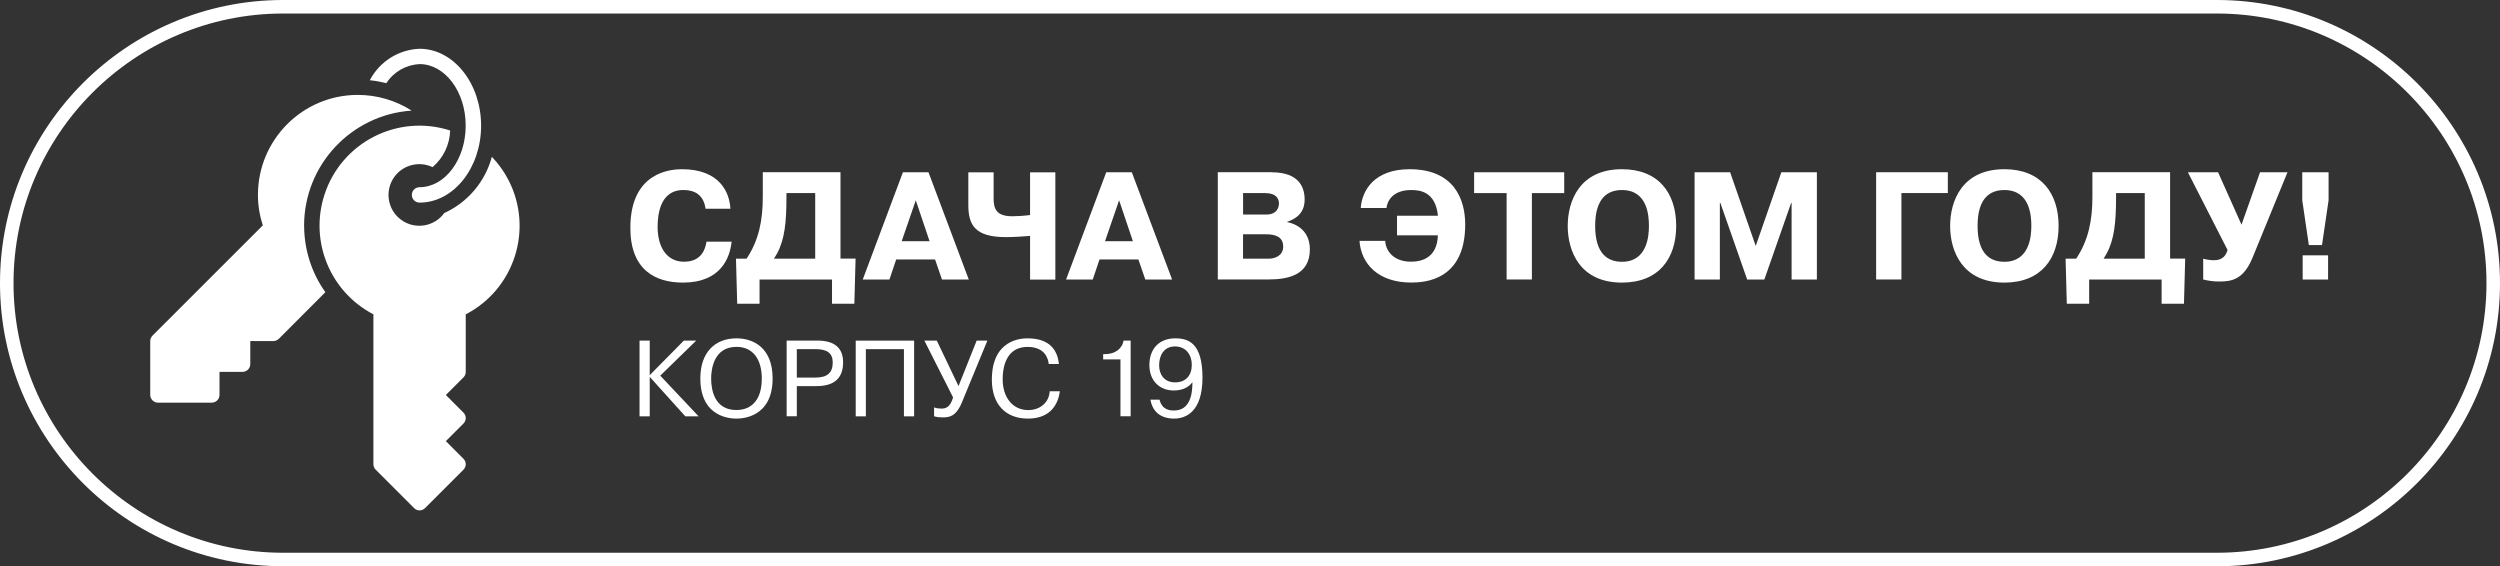
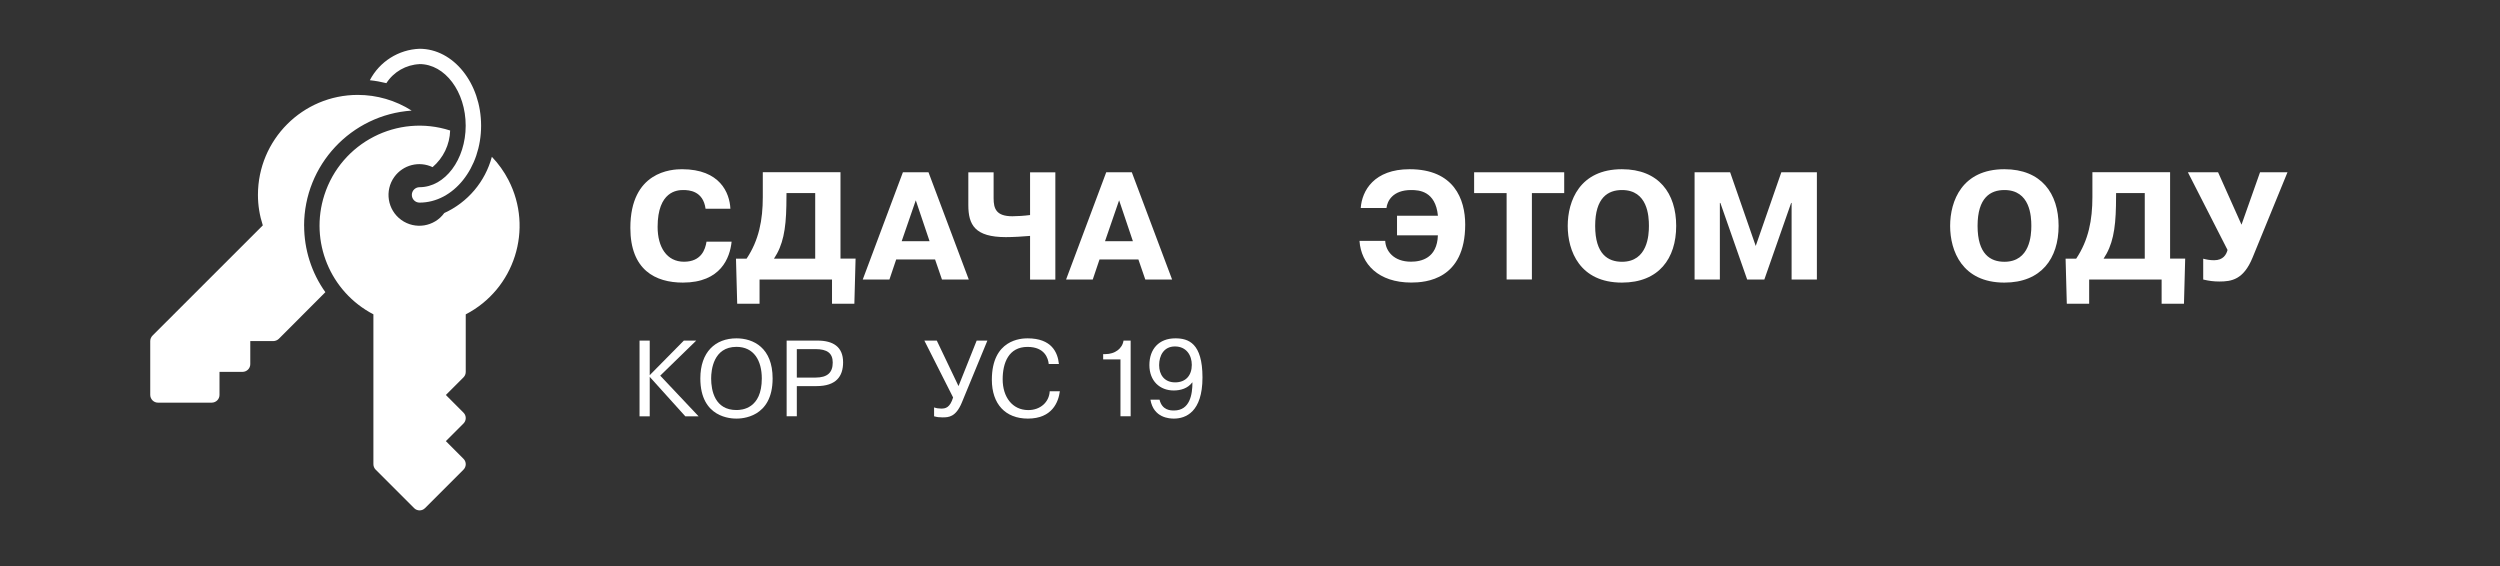
<svg xmlns="http://www.w3.org/2000/svg" id="Layer_2" data-name="Layer 2" viewBox="0 0 554.77 125.65">
  <rect x="0" y="0" width="554.77" height="125.65" fill="#333333" stroke="none" />
  <defs>
    <style> .cls-1 { fill: #fff; } </style>
  </defs>
  <g id="Layer_1-2" data-name="Layer 1">
    <g>
      <path class="cls-1" d="M151.74,75.58h2.76l-7.99,7.78,8.52,9.03h-2.95l-7.9-8.76v8.76h-2.26v-16.8h2.26v7.66l7.56-7.66Z" />
      <path class="cls-1" d="M163.43,75.08c3.72,0,8.02,2.06,8.02,8.9,0,8.79-6.98,8.91-8.02,8.91-1.1,0-8.02-.12-8.02-8.91,0-5.88,3.34-8.9,8.02-8.9Zm0,15.91c1.15,0,5.62-.24,5.62-7.01,0-3.96-1.75-7.01-5.62-7.01-5.14,0-5.62,5.18-5.62,7.01,0,2.71,.82,7.01,5.62,7.01Z" />
      <path class="cls-1" d="M181.4,75.58c3.43,0,5.69,1.34,5.69,4.82,0,3.14-1.56,5.28-5.9,5.28h-4.37v6.7h-2.26v-16.8h6.84Zm-4.58,8.21h4.13c2.69,0,3.84-1.13,3.84-3.34,0-2.09-1.25-2.98-3.84-2.98h-4.13v6.31Z" />
-       <path class="cls-1" d="M192.15,92.39h-2.26v-16.8h12.96v16.8h-2.26v-14.91h-8.45v14.91Z" />
      <path class="cls-1" d="M216.73,75.58h2.38l-5.69,13.8c-1.34,3.19-2.93,3.24-4.27,3.24-.74,0-1.18-.05-1.87-.24v-1.97c.55,.19,1.03,.26,1.58,.26,.94,0,1.94-.17,2.64-2.47l-6.38-12.62h2.76l4.82,10.1,4.03-10.1Z" />
      <path class="cls-1" d="M235.19,86.82c-.31,2.4-1.7,6.07-7.1,6.07-4.99,0-7.99-3.24-7.99-8.62,0-8.93,6.5-9.19,7.92-9.19,5.35,0,6.7,3.12,6.96,5.69h-2.26c-.12-1.22-.86-3.79-4.7-3.79-4.2,0-5.52,3.55-5.52,7.2,0,3.91,2.14,6.82,5.69,6.82,2.69,0,4.63-1.78,4.75-4.18h2.26Z" />
      <path class="cls-1" d="M244.81,78.58h.5c2.04,0,3.74-1.18,4.01-3h1.58v16.8h-2.26v-12.62h-3.84v-1.18Z" />
      <path class="cls-1" d="M257.31,88.69c.58,2.4,2.5,2.4,3.22,2.4,3.53,0,4.08-3.58,4.08-6.22h-.05c-.98,1.32-2.57,1.78-4.1,1.78-3.07,0-5.4-2.09-5.4-5.64s2.11-5.93,5.76-5.93c2.88,0,6.02,1.03,6.02,8.69s-3.72,9.12-6.34,9.12c-.94,0-4.51-.12-5.21-4.2h2.02Zm3.41-11.81c-2.47,0-3.5,2.04-3.5,4.15s1.15,3.82,3.55,3.82,3.7-1.58,3.7-3.89c0-2.09-1.18-4.08-3.74-4.08Z" />
    </g>
    <g>
      <path class="cls-1" d="M162.35,53.63c-.37,3.57-2.38,9.08-10.81,9.08-6.09,0-11.66-2.79-11.66-12.14,0-12.54,9.15-13.02,11.46-13.02,8.46,0,10.57,5.27,10.74,8.77h-5.51c-.54-3.98-3.67-4.15-4.96-4.15s-5.68,.24-5.68,8.19c0,4.49,2.04,7.72,5.85,7.72s4.73-2.69,5-4.45h5.58Z" />
      <path class="cls-1" d="M189.86,57.4l-.27,10h-4.96v-5.37h-16.08v5.37h-4.96l-.27-10h2.35c2.75-4.11,3.6-8.6,3.6-13.67v-5.51h17.24v19.17h3.37Zm-15.33-14.55l-.03,2.82c-.1,5.3-.75,8.74-2.75,11.73h9.15v-14.55h-6.36Z" />
      <path class="cls-1" d="M206.04,38.23l8.94,23.8h-5.95l-1.53-4.45h-8.63l-1.5,4.45h-5.92l8.91-23.8h5.68Zm.24,15.3l-3.06-9.08-3.13,9.08h6.19Z" />
      <path class="cls-1" d="M220.49,38.23v5.75c0,2.35,.58,4.01,4.18,4.01,1.05,0,2.65-.1,3.91-.27v-9.48h5.61v23.8h-5.61v-9.69c-1.53,.14-3.77,.27-5.37,.27-6.87,0-8.33-2.72-8.33-7.11v-7.27h5.61Z" />
      <path class="cls-1" d="M251.16,38.23l8.94,23.8h-5.95l-1.53-4.45h-8.63l-1.5,4.45h-5.92l8.91-23.8h5.68Zm.24,15.3l-3.06-9.08-3.13,9.08h6.19Z" />
-       <path class="cls-1" d="M282.17,38.23c6.22,0,7.34,3.47,7.34,6.05,0,2.75-1.6,4.18-3.91,4.96v.03c1.84,.37,5.07,1.73,5.07,6.08,0,5.71-4.9,6.66-9.11,6.66h-11.32v-23.8h11.93Zm-6.32,9.38h5.17c2.28,0,2.79-1.53,2.79-2.45,0-.99-.54-2.31-3.03-2.31h-4.93v4.76Zm0,9.79h5.81c.99,0,3.09-.51,3.09-2.69s-1.77-2.72-3.81-2.72h-5.1v5.41Z" />
      <path class="cls-1" d="M310.01,52.23v-4.35h9.08c-.54-5.51-4.22-5.71-5.95-5.71-4.08,0-5.3,2.45-5.47,3.98h-5.71c.27-3.84,2.96-8.6,10.84-8.6,9.86,0,12.34,6.66,12.34,12.27,0,12.24-8.74,12.88-11.97,12.88-7.27,0-11.12-4.08-11.49-9.25h5.71c.1,2.24,1.87,4.62,5.71,4.62,2.31,0,5.81-.78,5.98-5.85h-9.08Z" />
      <path class="cls-1" d="M327.12,42.85v-4.62h19.99v4.62h-7.17v19.17h-5.61v-19.17h-7.21Z" />
      <path class="cls-1" d="M347.89,50.13c0-5.54,2.65-12.58,12.03-12.58,8.19,0,12.04,5.37,12.04,12.58s-3.84,12.58-12.04,12.58c-9.38,0-12.03-7.04-12.03-12.58Zm18.02,0c0-2.18-.27-7.96-5.98-7.96-3.09,0-5.95,1.67-5.95,7.96s2.86,7.96,5.95,7.96c5.71,0,5.98-5.95,5.98-7.96Z" />
      <path class="cls-1" d="M381.75,45.03h-.1v17h-5.61v-23.8h7.89l5.68,16.35,5.68-16.35h7.89v23.8h-5.61v-17h-.1l-5.95,17h-3.81l-5.95-17Z" />
-       <path class="cls-1" d="M421.94,62.02h-5.61v-23.8h15.91v4.62h-10.3v19.17Z" />
      <path class="cls-1" d="M432.75,50.13c0-5.54,2.65-12.58,12.04-12.58,8.19,0,12.03,5.37,12.03,12.58s-3.84,12.58-12.03,12.58c-9.38,0-12.04-7.04-12.04-12.58Zm18.02,0c0-2.18-.27-7.96-5.98-7.96-3.09,0-5.95,1.67-5.95,7.96s2.86,7.96,5.95,7.96c5.71,0,5.98-5.95,5.98-7.96Z" />
      <path class="cls-1" d="M484.91,57.4l-.27,10h-4.96v-5.37h-16.08v5.37h-4.96l-.27-10h2.35c2.75-4.11,3.6-8.6,3.6-13.67v-5.51h17.24v19.17h3.37Zm-15.33-14.55l-.03,2.82c-.1,5.3-.75,8.74-2.75,11.73h9.14v-14.55h-6.36Z" />
      <path class="cls-1" d="M501.53,38.23h6.08l-7.75,18.94c-2.01,4.9-4.66,5.3-7.38,5.3-1.26,0-2.31-.14-3.57-.44v-4.62c.65,.17,1.43,.34,2.41,.34,2.04,0,2.72-1.26,2.99-2.28l-8.8-17.24h6.7l5.2,11.63,4.11-11.63Z" />
-       <path class="cls-1" d="M516.73,38.23v6.22l-1.46,9.93h-2.92l-1.46-9.93v-6.22h5.85Zm-5.75,18.43h5.64v5.37h-5.64v-5.37Z" />
    </g>
    <g id="_02-Door_Key" data-name=" 02-Door Key">
      <path class="cls-1" d="M67.49,50.07c0,5.29,1.64,10.46,4.71,14.77l-10.33,10.35c-.33,.31-.76,.49-1.21,.5h-5.12v5.12c0,.94-.77,1.7-1.71,1.71h-5.12v5.12c0,.94-.77,1.7-1.71,1.71h-11.95c-.94,0-1.7-.77-1.71-1.71v-11.95c0-.45,.18-.89,.5-1.21l24.48-24.47c-.71-2.18-1.08-4.46-1.08-6.76,0-12.25,9.92-22.19,22.16-22.19,4.23,0,8.38,1.21,11.95,3.48-13.43,.92-23.86,12.08-23.87,25.54Zm41.66-15.28c-1.48,5.53-5.35,10.11-10.56,12.48-2.22,3.06-6.49,3.74-9.55,1.53-3.06-2.22-3.74-6.49-1.53-9.55,1.94-2.67,5.5-3.58,8.48-2.16,2.39-2.04,3.81-4.99,3.9-8.13-11.66-3.76-24.16,2.65-27.91,14.31-3.32,10.3,1.28,21.49,10.88,26.48v33.26c0,.45,.18,.89,.5,1.21l8.54,8.54c.67,.67,1.75,.67,2.41,0h0s8.54-8.54,8.54-8.54c.67-.67,.67-1.75,0-2.41h0s-3.91-3.92-3.91-3.92l3.91-3.91c.67-.67,.67-1.75,0-2.41h0s-3.91-3.92-3.91-3.92l3.91-3.91c.32-.32,.5-.75,.5-1.21v-12.77c10.85-5.62,15.09-18.98,9.47-29.83-.97-1.87-2.2-3.6-3.66-5.12Zm-16.05-20.57c5.65,0,10.24,6.13,10.24,13.66s-4.59,13.66-10.24,13.66c-.94,0-1.71,.76-1.71,1.71s.76,1.71,1.71,1.71c7.53,0,13.66-7.66,13.66-17.07s-6.13-17.07-13.66-17.07c-4.66,.18-8.87,2.84-11.03,6.98,1.24,.13,2.46,.35,3.67,.65,1.62-2.52,4.37-4.09,7.36-4.22Z" />
    </g>
-     <path class="cls-1" d="M491.94,125.65H62.83C28.18,125.65,0,97.47,0,62.83S28.18,0,62.83,0H491.94c34.64,0,62.83,28.18,62.83,62.83s-28.18,62.83-62.83,62.83ZM62.83,3C29.84,3,3,29.84,3,62.83s26.84,59.83,59.83,59.83H491.94c32.99,0,59.83-26.84,59.83-59.83S524.93,3,491.94,3H62.83Z" />
  </g>
</svg>